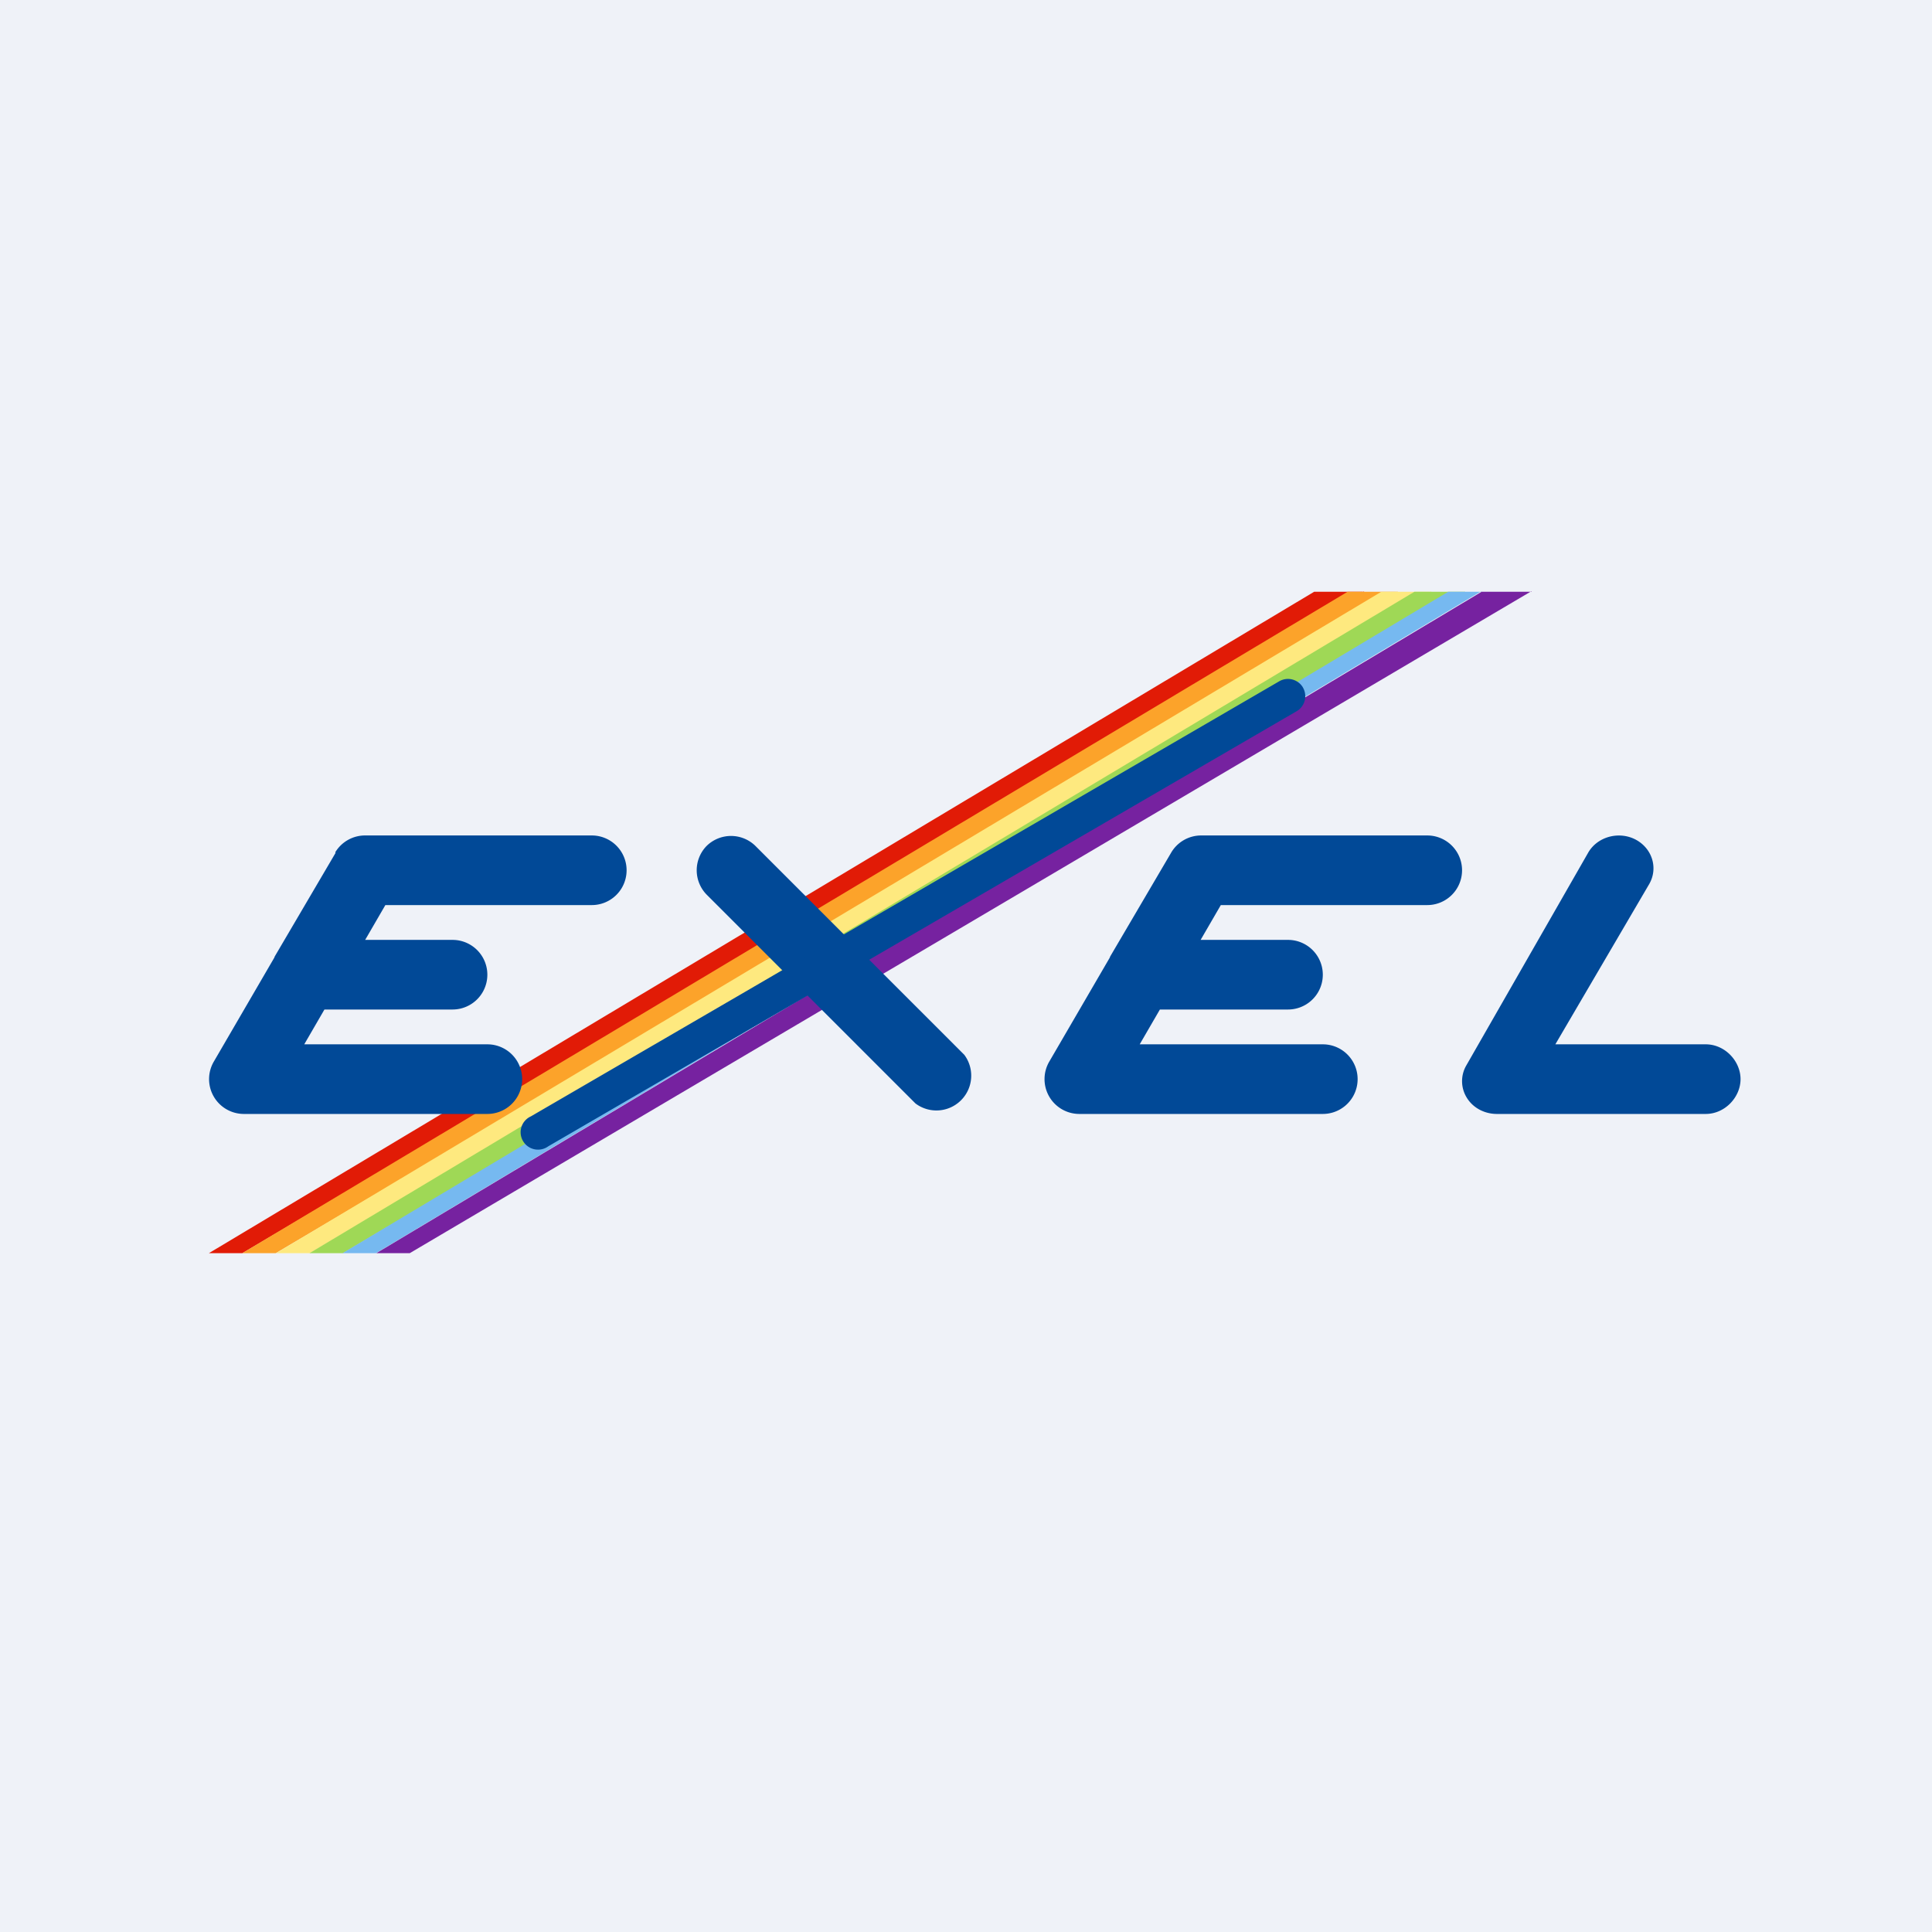
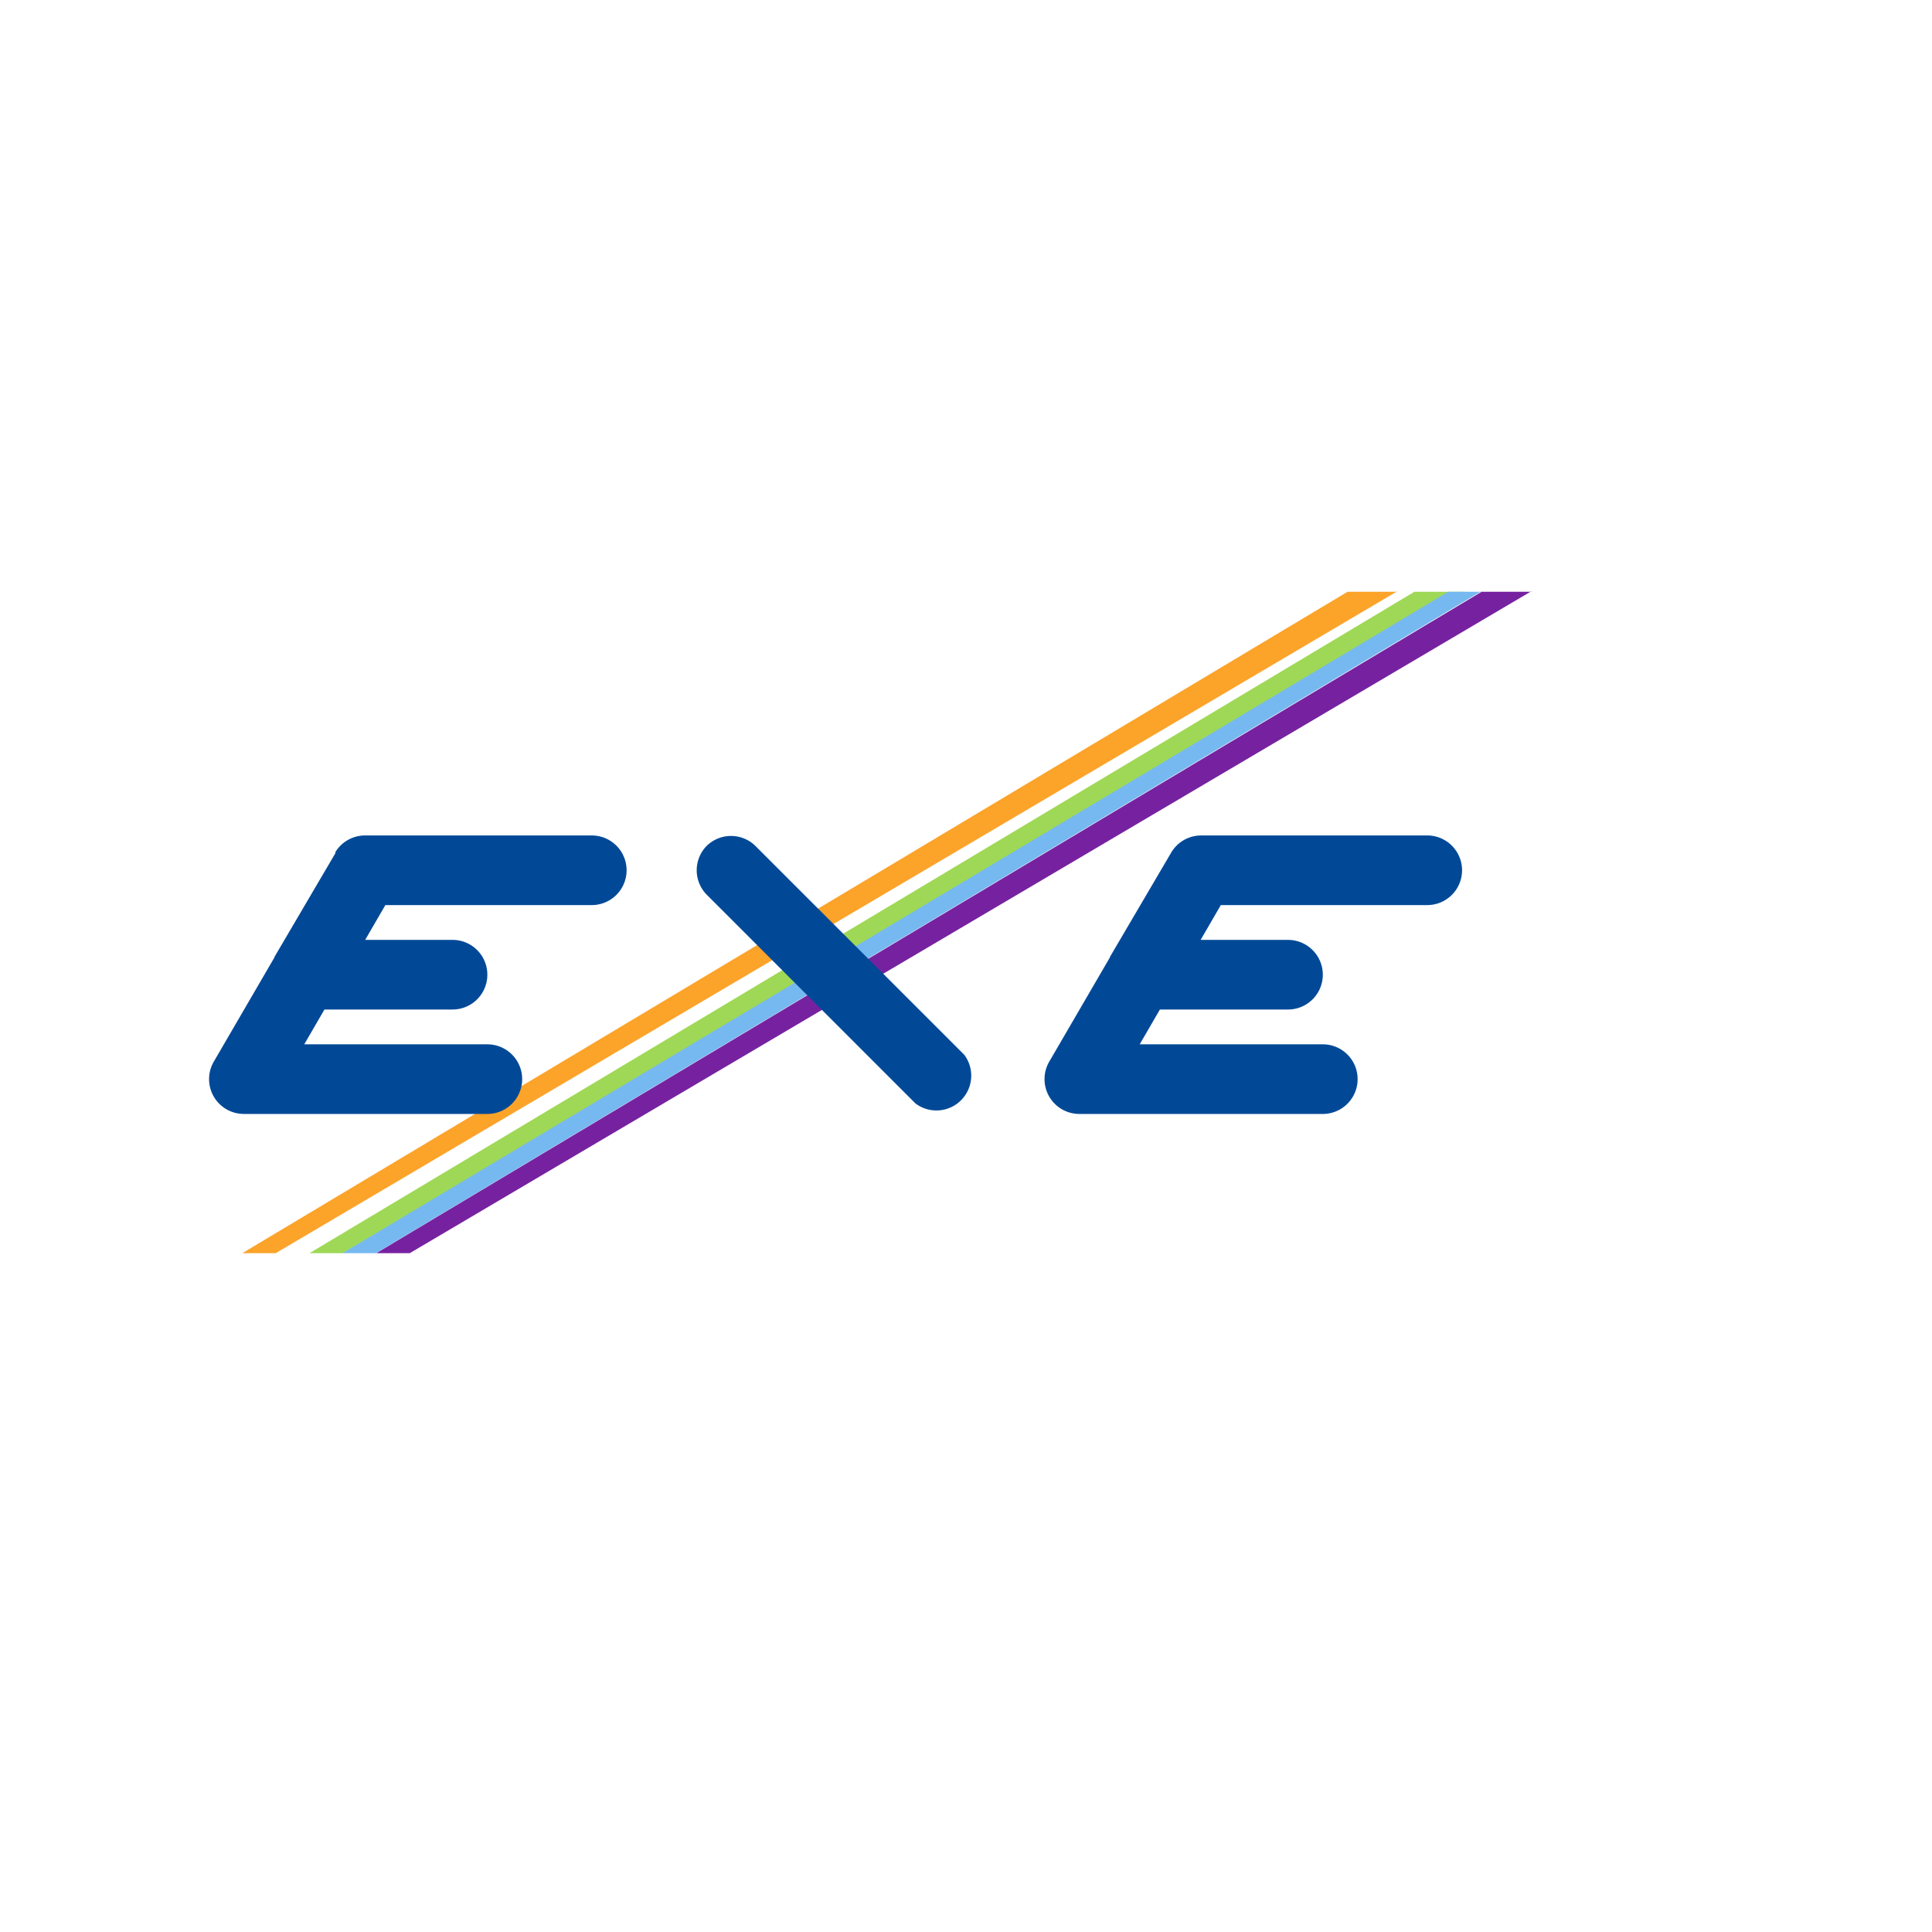
<svg xmlns="http://www.w3.org/2000/svg" viewBox="0 0 55.5 55.5">
-   <path d="M 0,0 H 55.5 V 55.5 H 0 Z" fill="rgb(239, 242, 248)" />
-   <path d="M 39.18,16.985 L 6.96,36 H 6 L 37.75,17 H 39.19 Z" fill="rgb(225, 27, 6)" />
  <path d="M 40.14,16.985 L 7.92,36 H 6.96 L 38.71,17 H 40.15 Z" fill="rgb(252, 163, 42)" />
-   <path d="M 41.1,16.985 L 8.9,36 H 7.93 L 39.68,17 H 41.12 Z" fill="rgb(254, 233, 127)" />
  <path d="M 42.07,16.985 L 9.85,36 H 8.89 L 40.63,17 H 42.08 Z" fill="rgb(159, 216, 86)" />
  <path d="M 42.55,16.985 L 10.8,36 H 9.84 L 41.6,17 H 42.56 Z" fill="rgb(118, 185, 240)" />
  <path d="M 43.99,16.985 L 11.77,36 H 10.81 L 42.56,17 H 44 Z" fill="rgb(118, 34, 160)" />
  <path d="M 9.63,24.485 A 1,1 0 0,1 10.5,24 H 17 A 1,1 0 1,1 17,26 H 11.07 L 10.49,27 H 13 A 1,1 0 1,1 13,29 H 9.32 L 8.74,30 H 14 A 1,1 0 1,1 14,32 H 7 A 1,1 0 0,1 6.14,30.5 L 7.88,27.51 L 7.89,27.48 L 9.64,24.5 Z M 33.64,24.5 A 1,1 0 0,1 34.5,24 H 41 A 1,1 0 1,1 41,26 H 35.07 L 34.49,27 H 37 A 1,1 0 1,1 37,29 H 33.32 L 32.74,30 H 38 A 1,1 0 1,1 38,32 H 31 A 1,1 0 0,1 30.14,30.5 L 31.88,27.51 L 31.89,27.48 L 33.64,24.5 Z M 20.3,24.3 A 1,1 0 0,1 21.7,24.3 L 27.7,30.3 A 1,1 0 0,1 26.3,31.7 L 20.3,25.7 A 1,1 0 0,1 20.3,24.3 Z" fill="rgb(1, 73, 151)" />
-   <path d="M 37.42,19.735 A 0.5,0.5 0 0,1 37.25,20.43 L 15.75,32.93 A 0.5,0.5 0 1,1 15.25,32.07 L 36.75,19.57 A 0.5,0.5 0 0,1 37.43,19.75 Z M 46.97,24.11 C 47.46,24.36 47.64,24.93 47.38,25.39 L 44.68,30 H 49 C 49.55,30 50,30.48 50,31 S 49.55,32 49,32 H 43 C 42.65,32 42.32,31.83 42.14,31.54 A 0.9,0.9 0 0,1 42.12,30.61 L 45.62,24.5 C 45.88,24.04 46.49,23.87 46.97,24.11 Z" fill="rgb(1, 73, 151)" />
</svg>